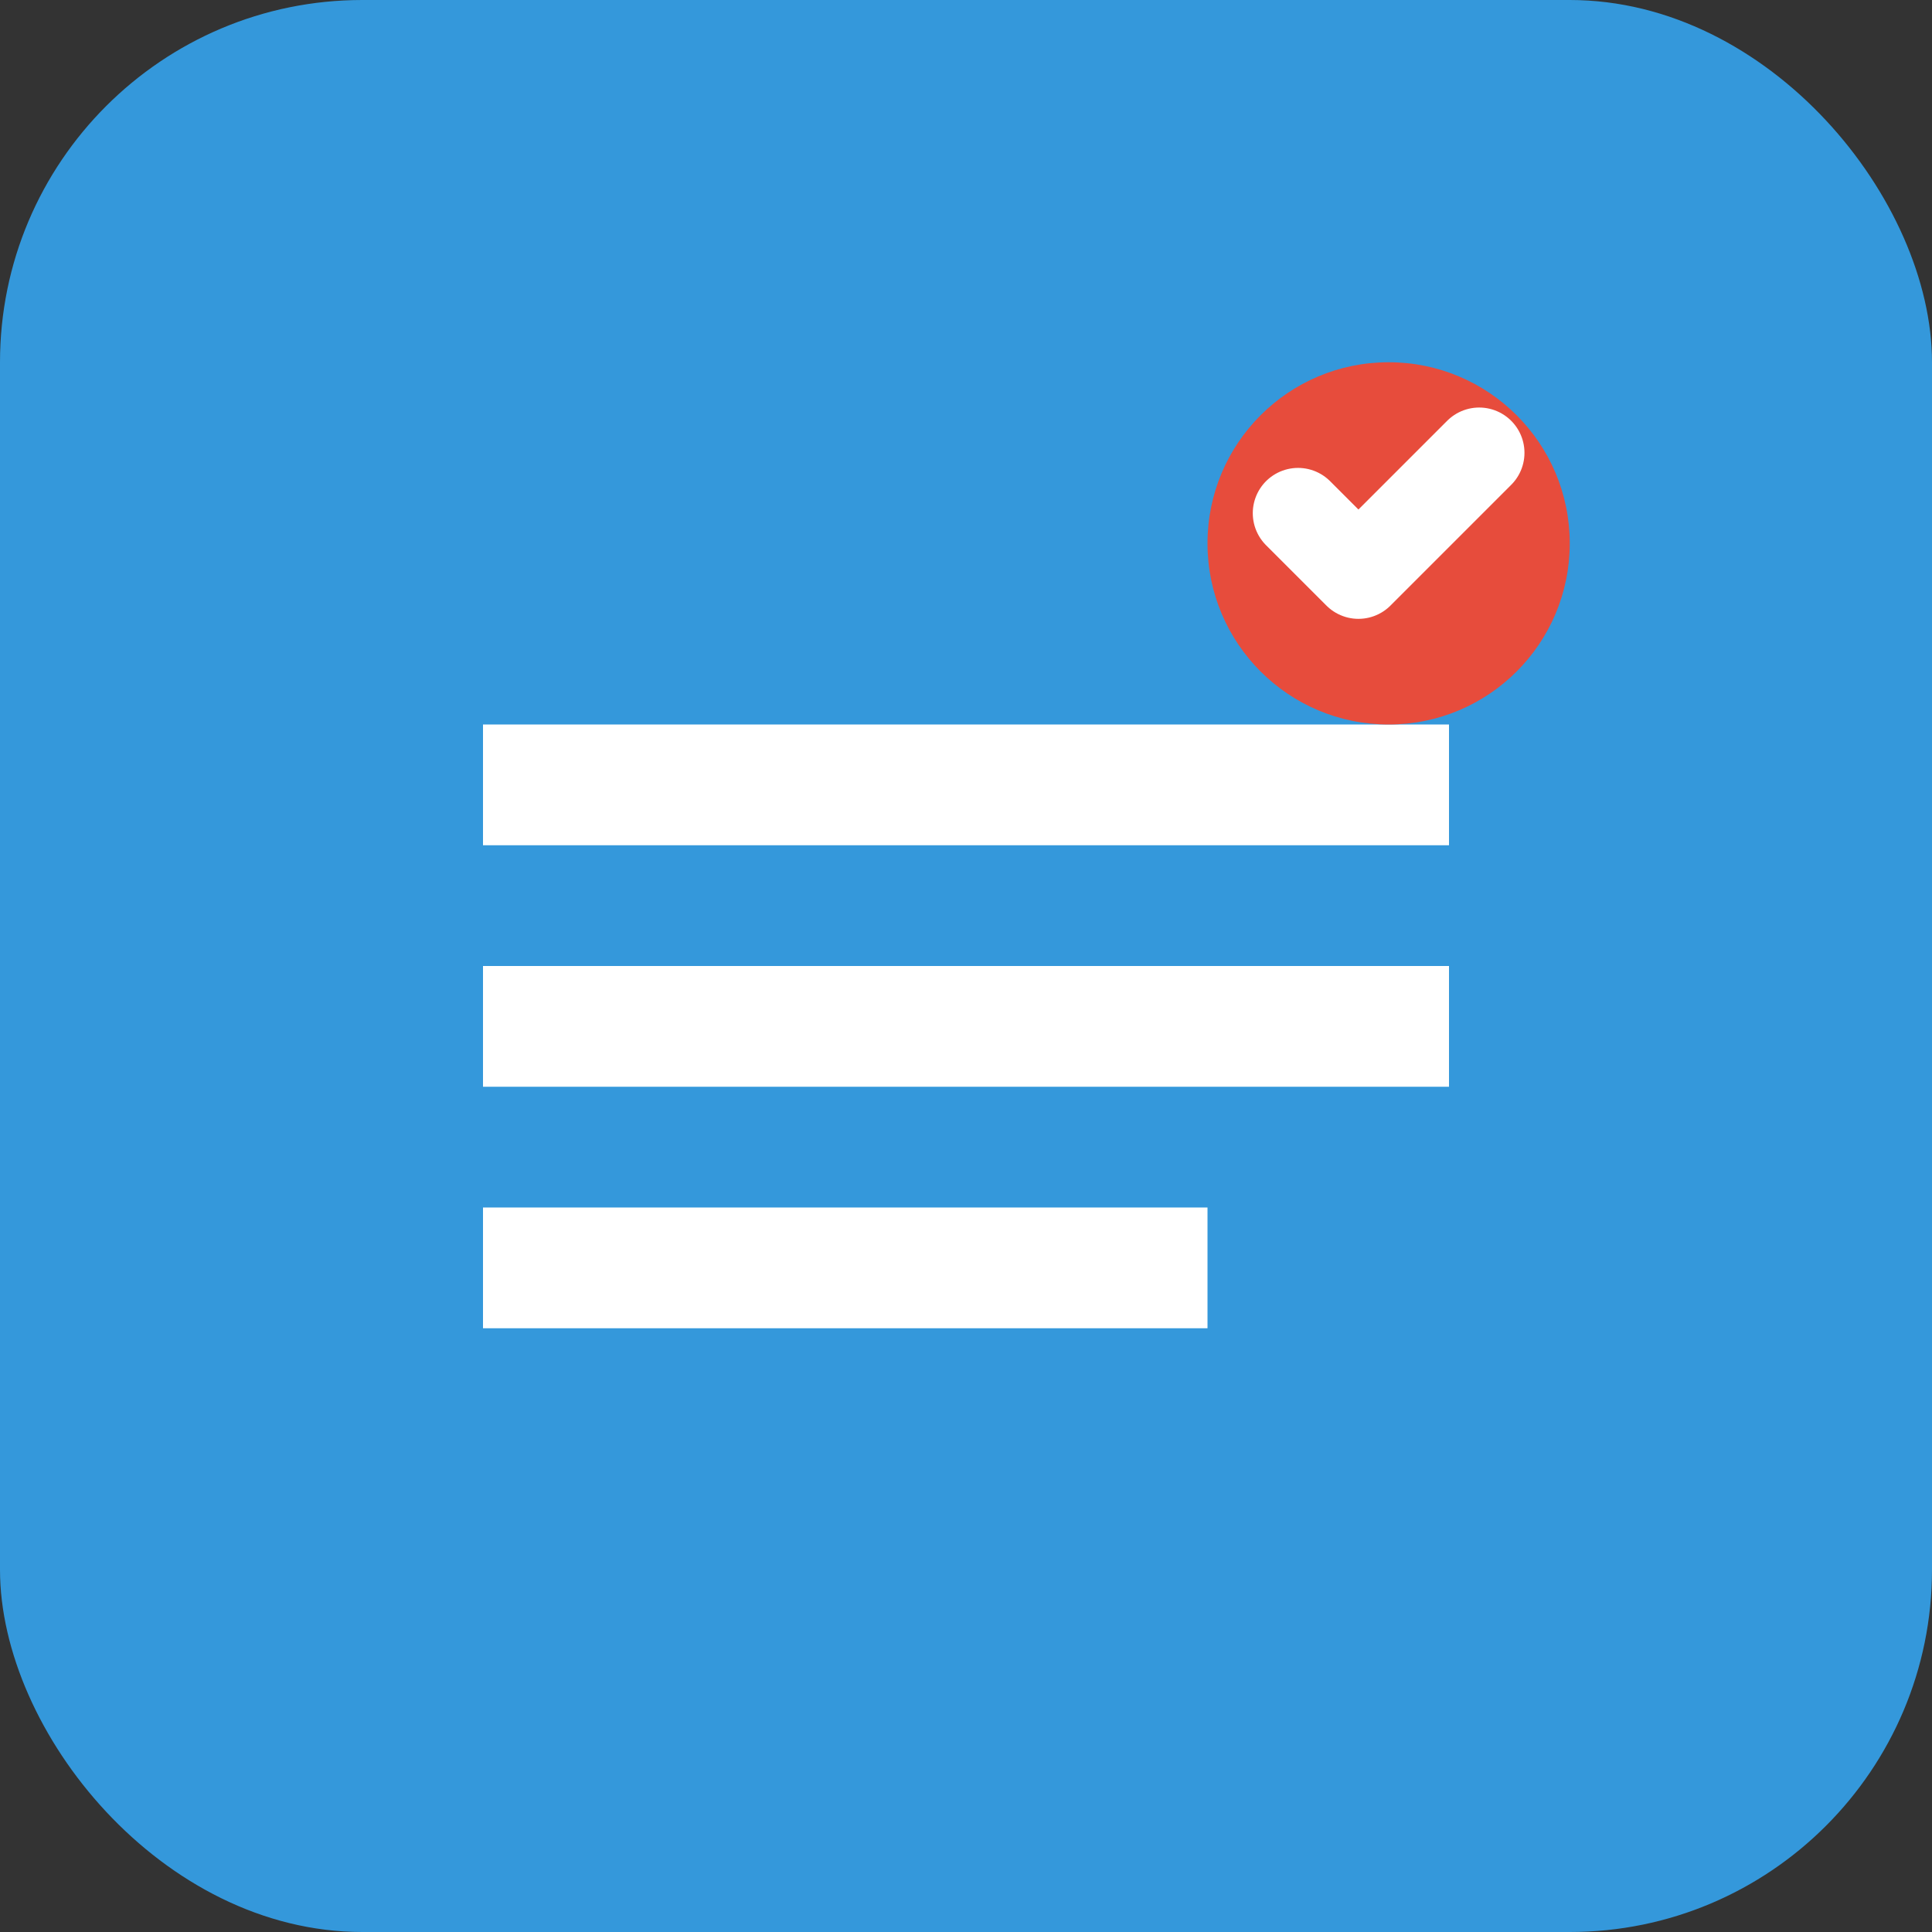
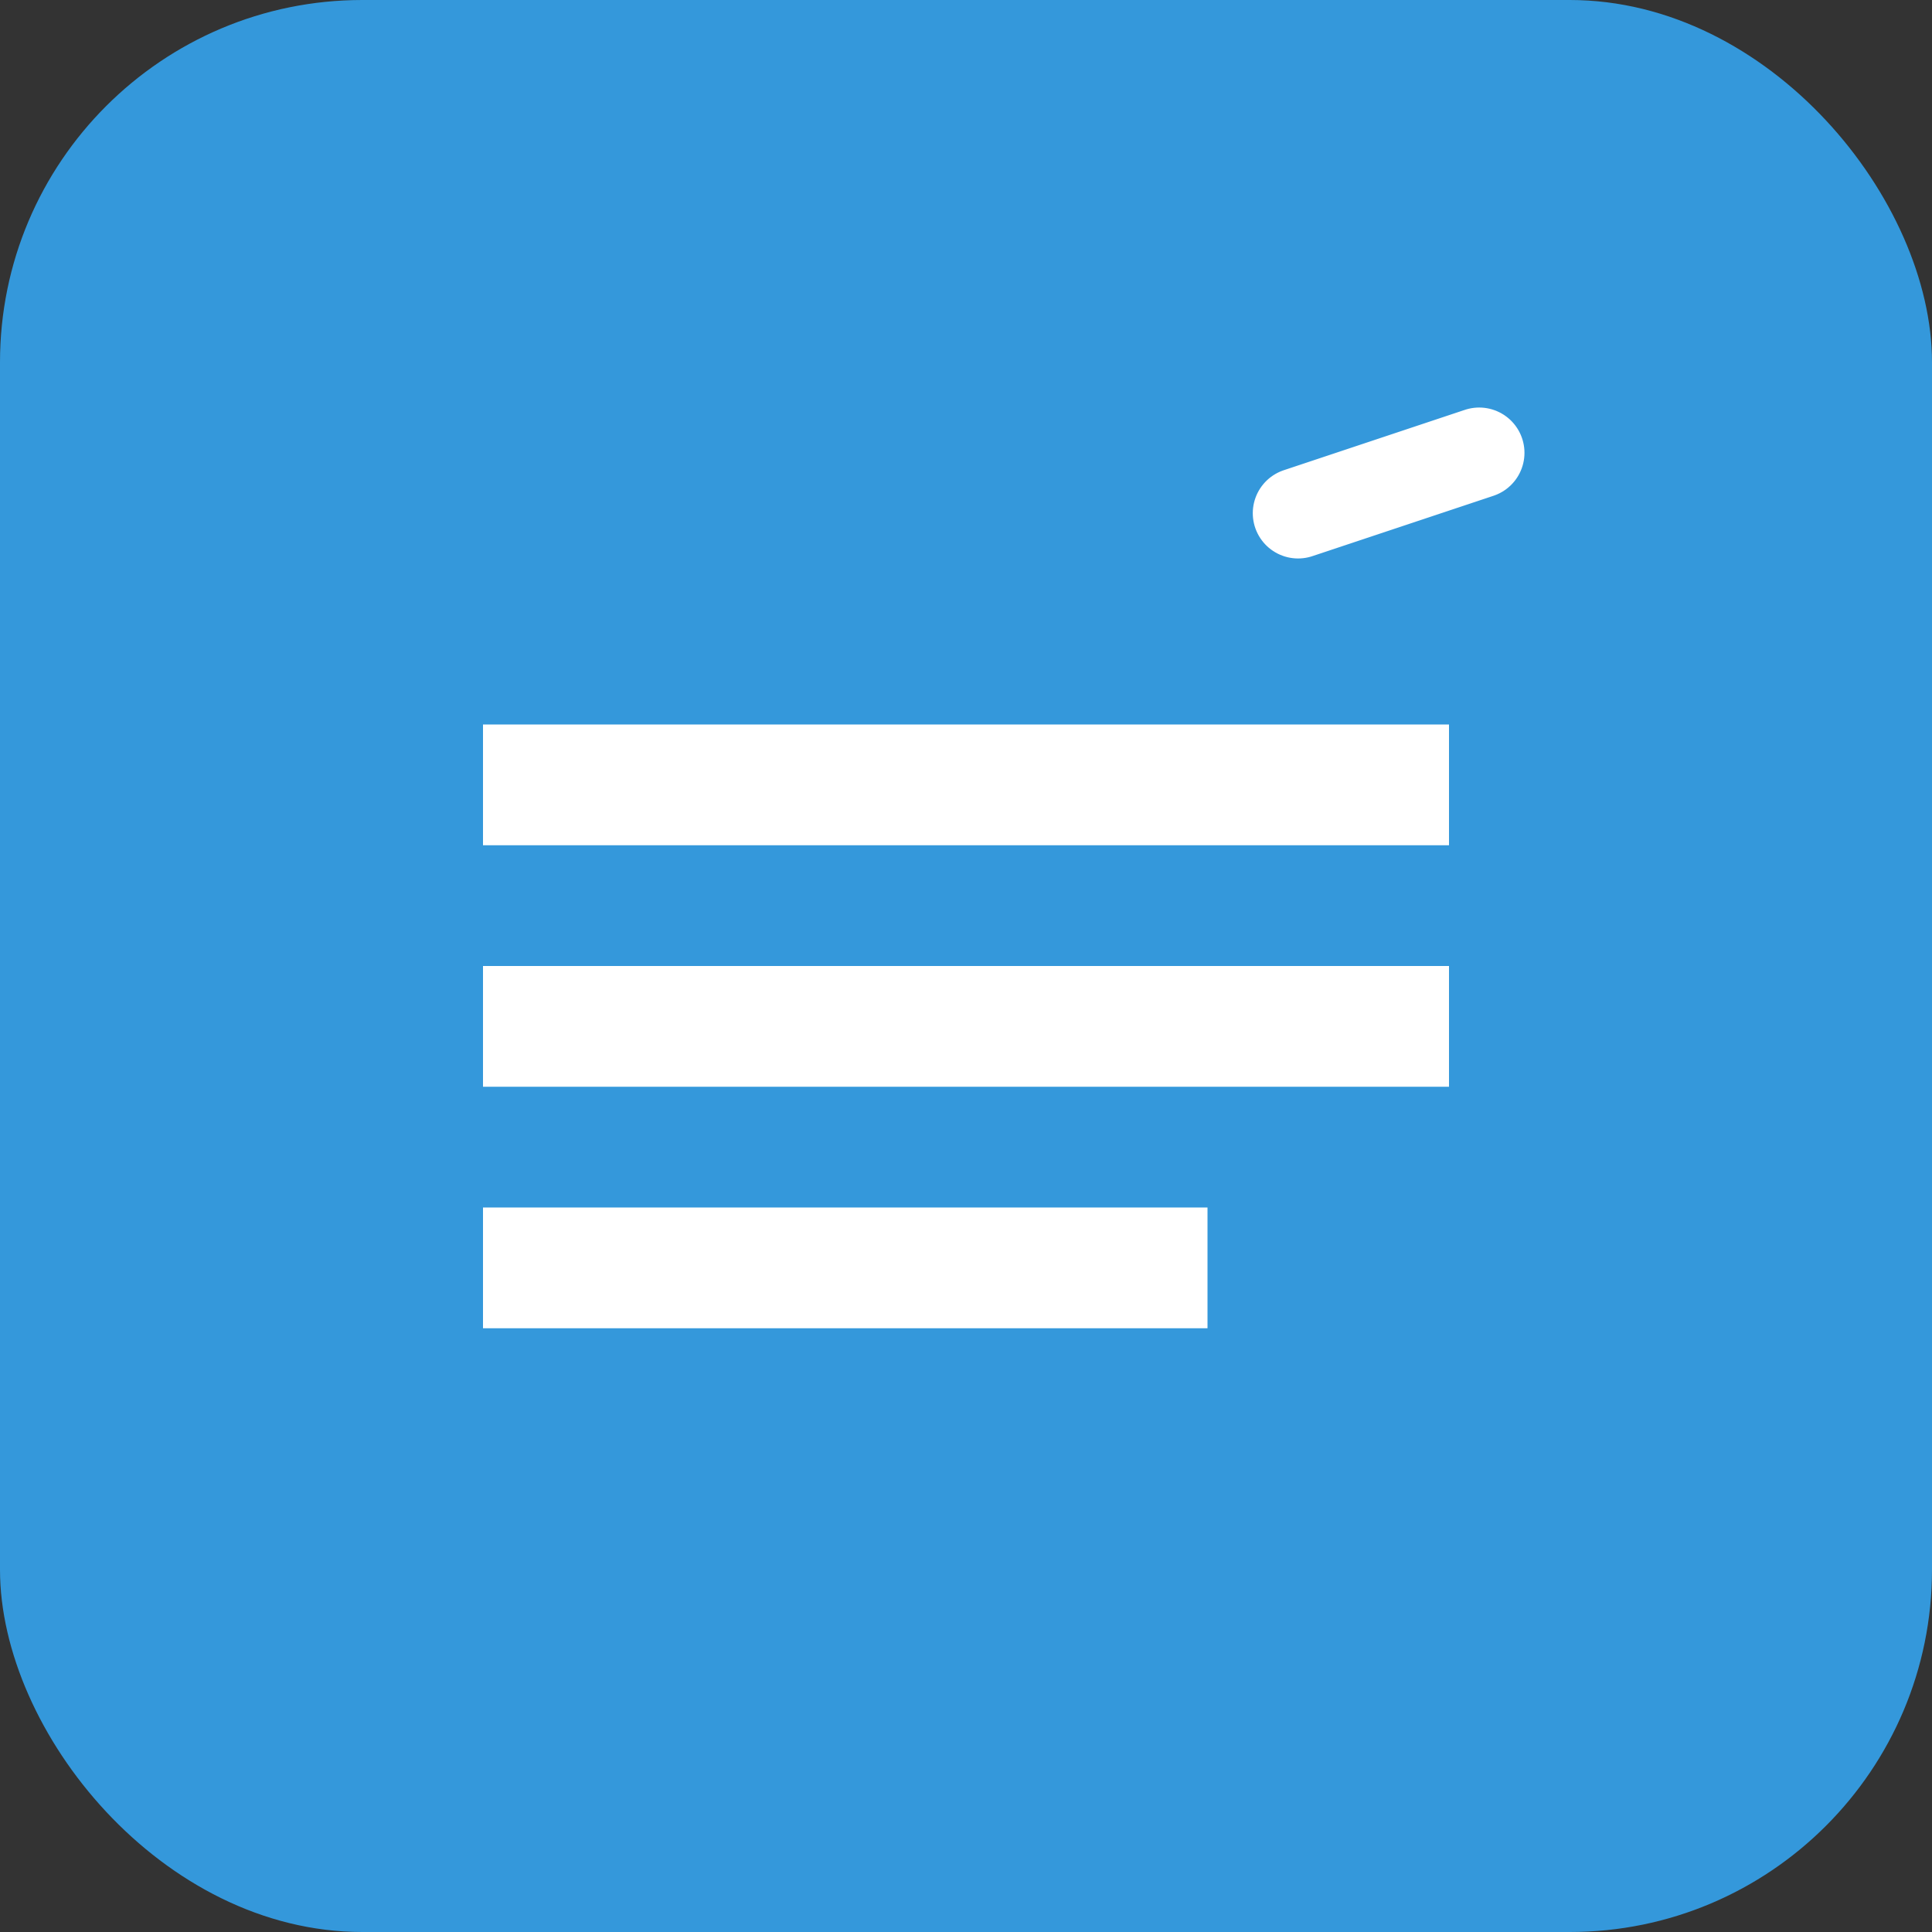
<svg xmlns="http://www.w3.org/2000/svg" width="32" height="32" viewBox="0 0 32 32" fill="none">
  <rect x="0" y="0" width="32" height="32" fill="#333333" stroke="none" />
  <rect width="32" height="32" rx="6" fill="#3498db" />
  <path d="M8 12h16v2H8v-2zm0 4h16v2H8v-2zm0 4h12v2H8v-2z" fill="white" />
-   <circle cx="23" cy="9" r="3" fill="#e74c3c" />
-   <path d="M21.5 8.5L22.5 9.5L24.5 7.5" stroke="white" stroke-width="1.5" stroke-linecap="round" stroke-linejoin="round" />
+   <path d="M21.5 8.5L24.5 7.5" stroke="white" stroke-width="1.5" stroke-linecap="round" stroke-linejoin="round" />
</svg>